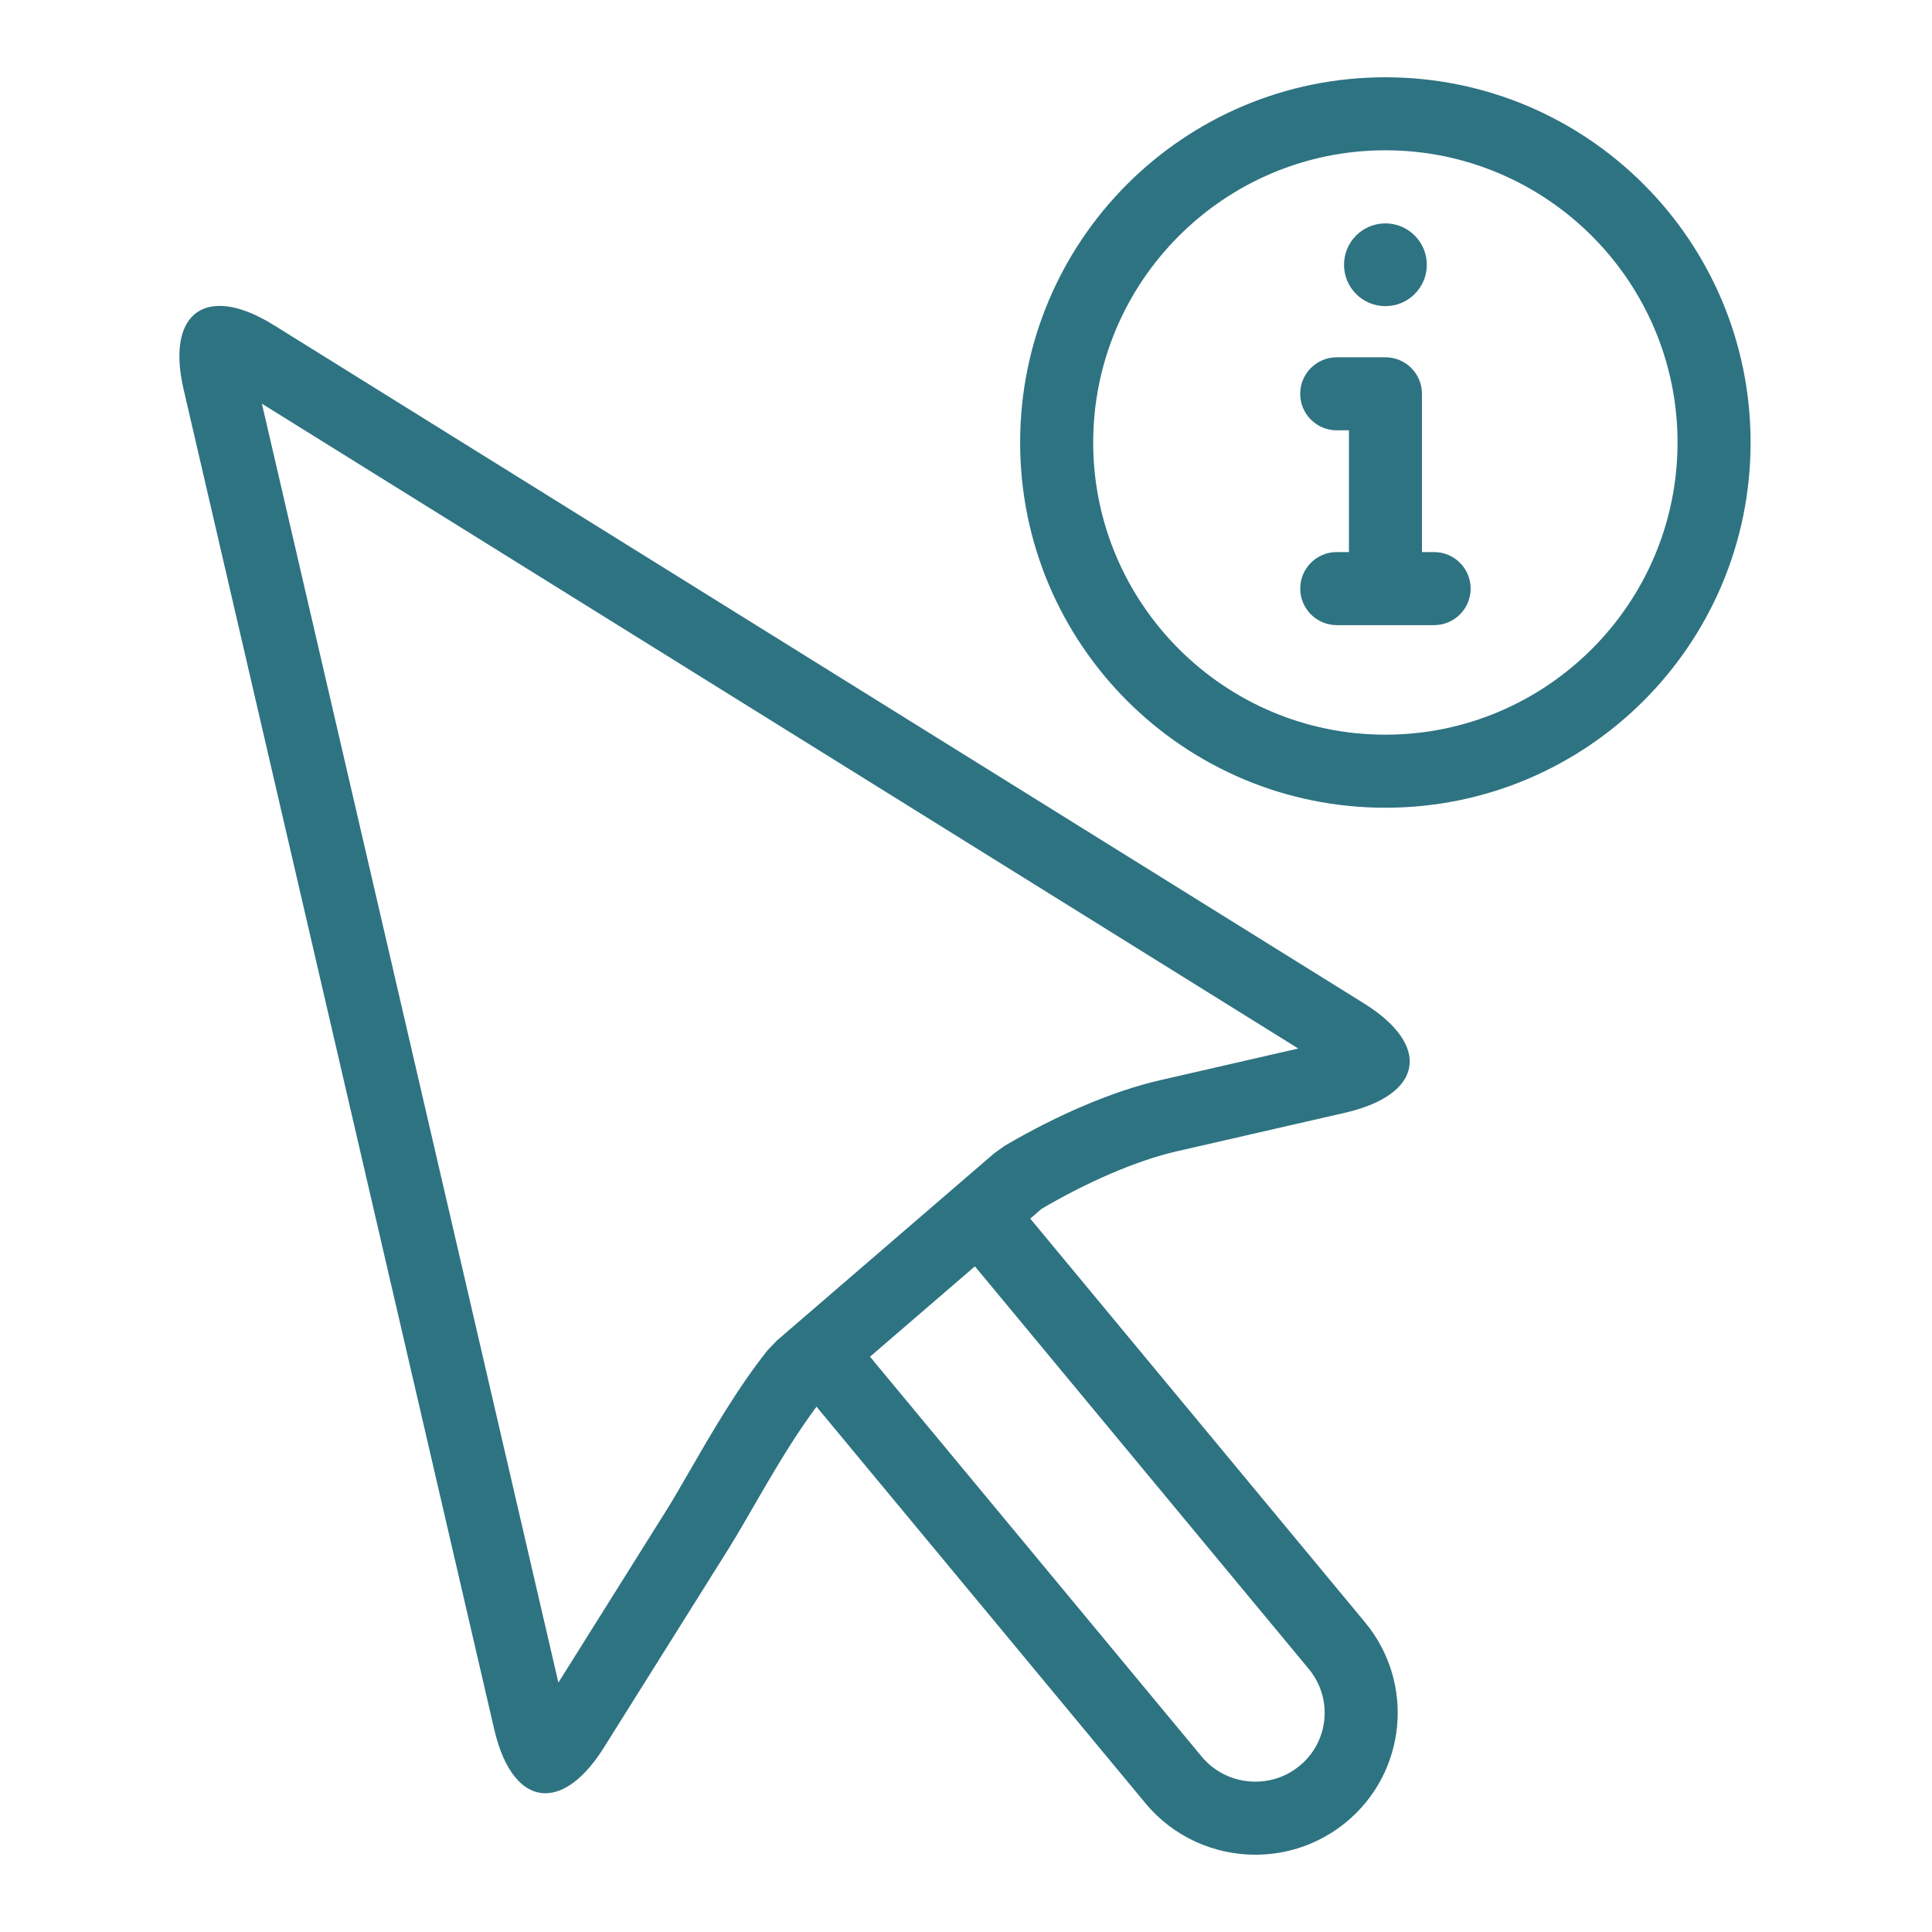
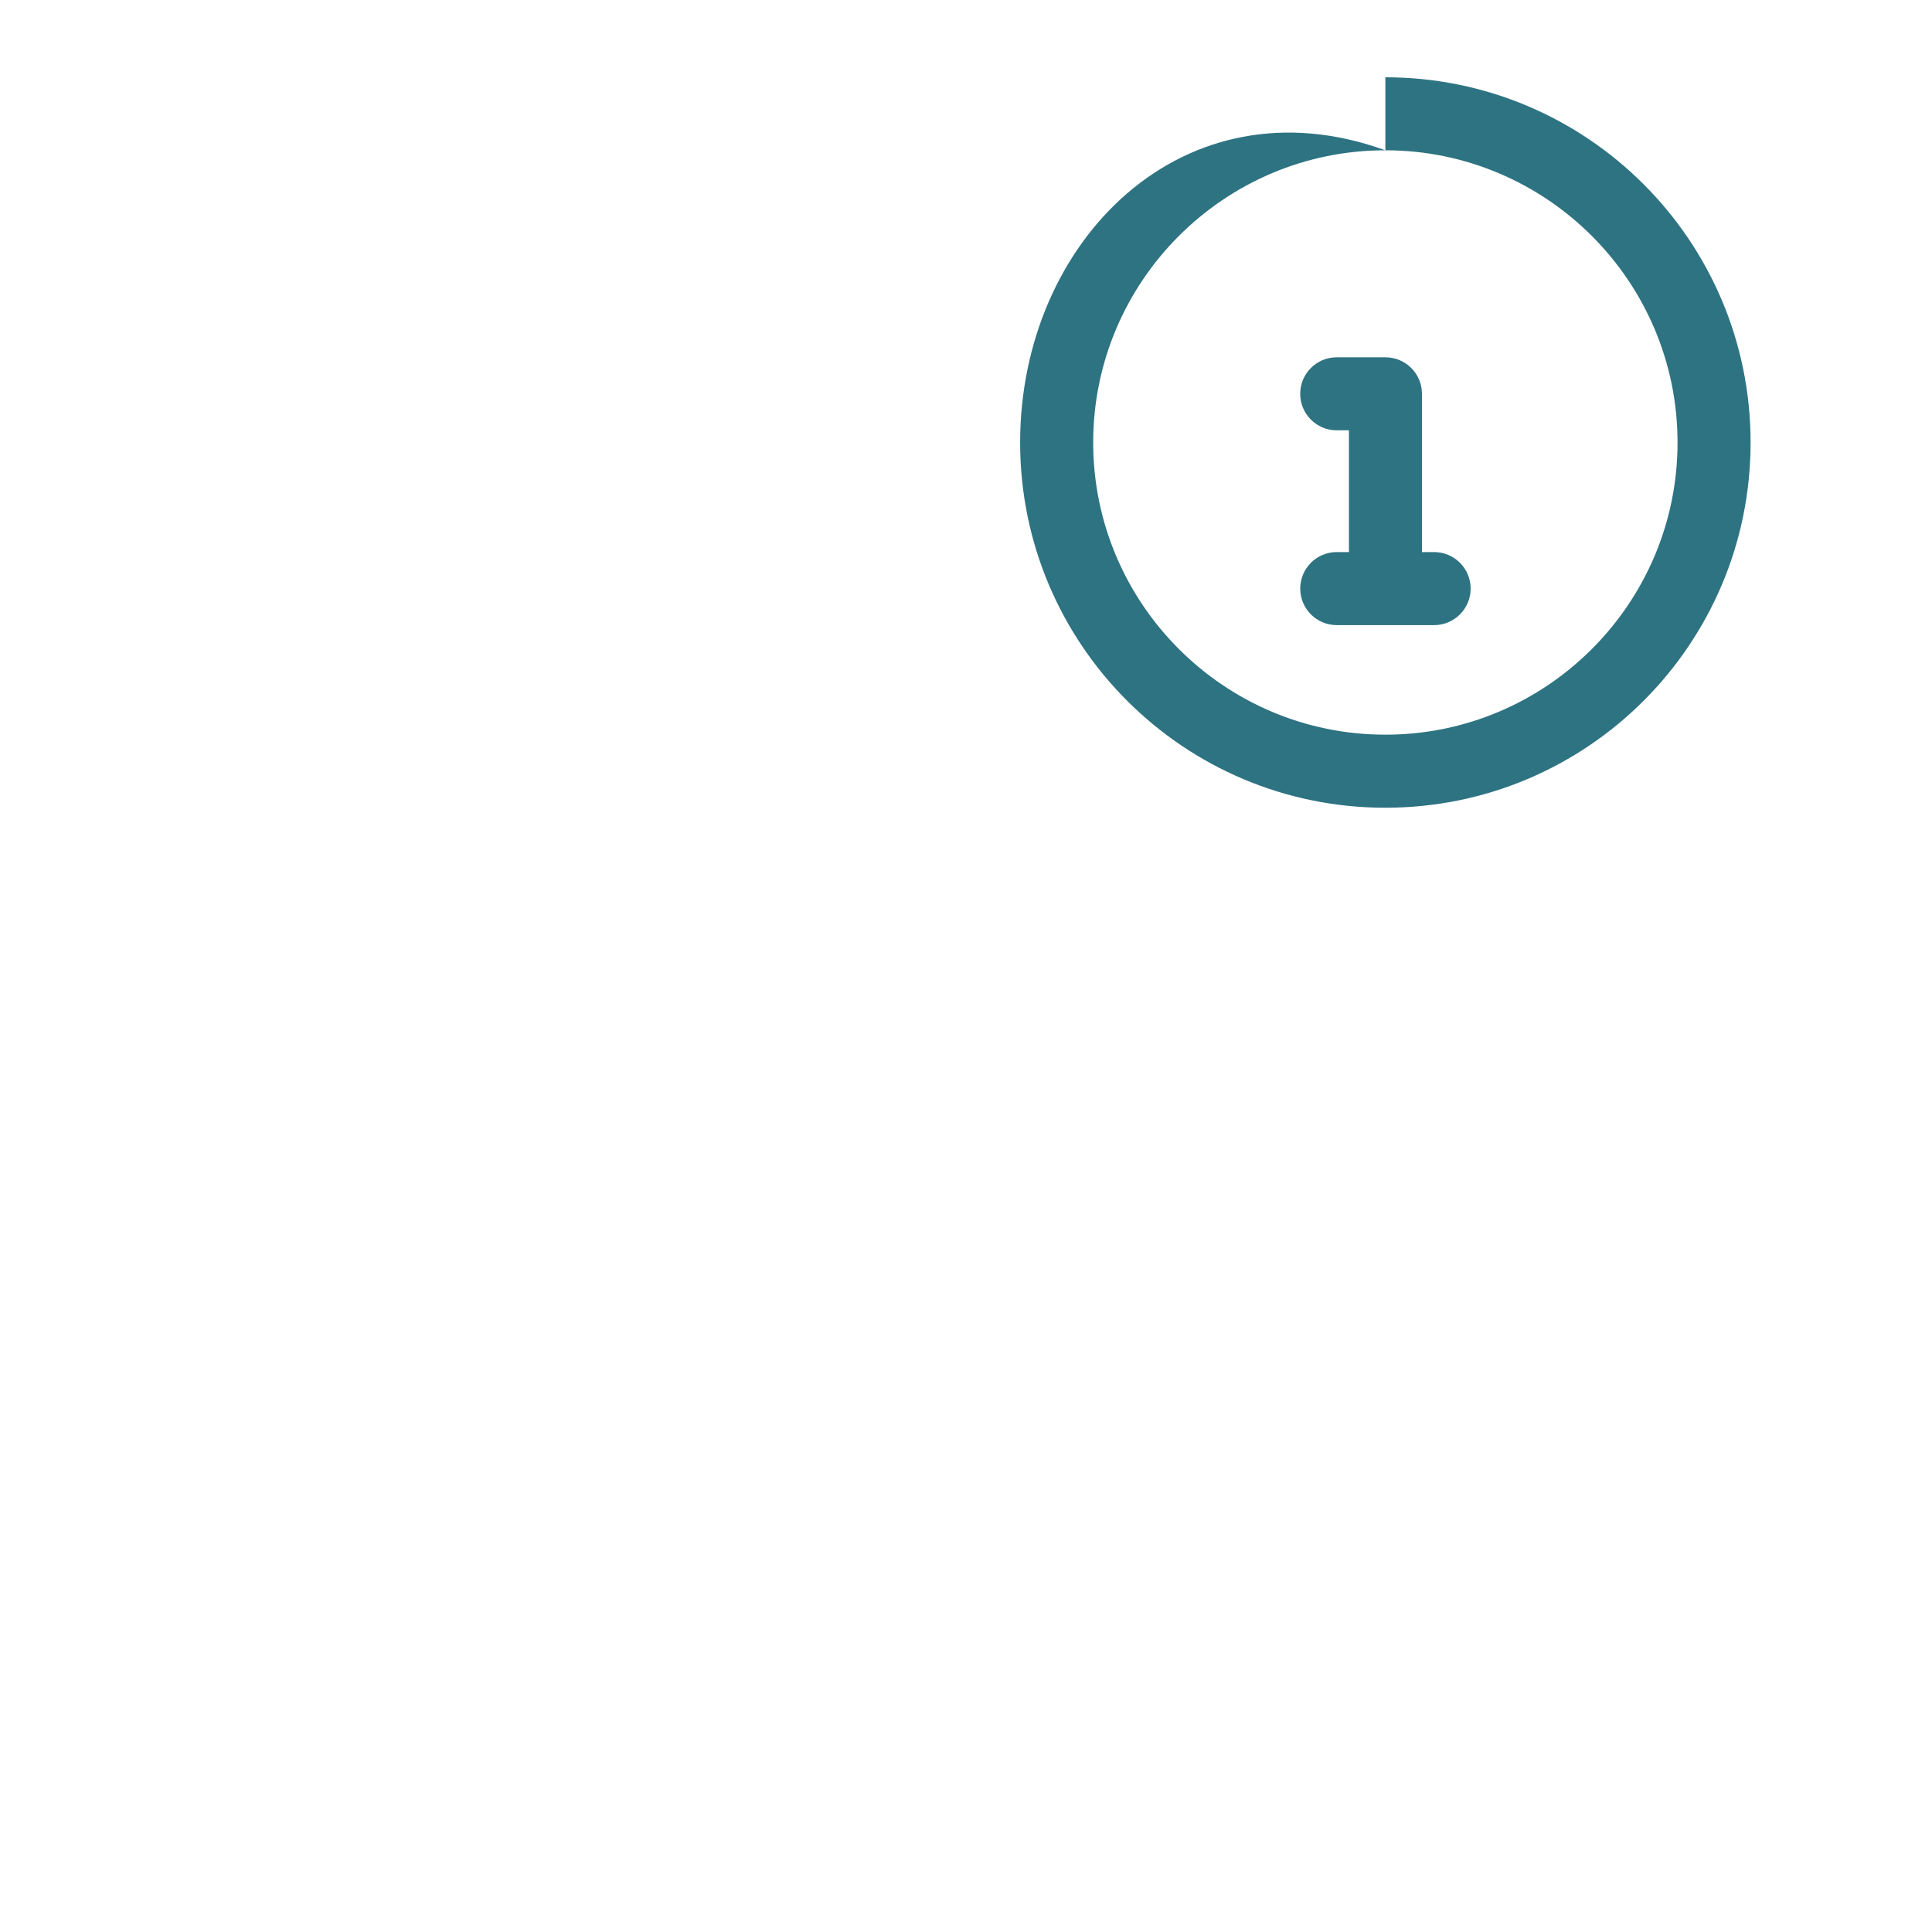
<svg xmlns="http://www.w3.org/2000/svg" width="48" height="48" viewBox="0 0 48 48" fill="none">
-   <path d="M35.449 6.578C35.449 7.146 34.988 7.606 34.42 7.606C33.852 7.606 33.392 7.146 33.392 6.578C33.392 6.01 33.852 5.55 34.42 5.55C34.988 5.55 35.449 6.01 35.449 6.578Z" fill="#2E7382" />
  <path d="M35.63 13.716H35.328V9.784C35.328 9.283 34.922 8.877 34.421 8.877H34.421H33.21C32.709 8.877 32.303 9.283 32.303 9.784C32.303 10.285 32.709 10.691 33.21 10.691H33.514V13.716H33.211C32.71 13.716 32.304 14.122 32.304 14.623C32.304 15.124 32.71 15.531 33.211 15.531H35.63C36.131 15.531 36.538 15.124 36.538 14.623C36.537 14.122 36.131 13.716 35.63 13.716L35.63 13.716Z" fill="#2E7382" />
-   <path d="M34.419 3.734C38.422 3.734 41.678 6.991 41.678 10.994C41.678 14.996 38.422 18.253 34.419 18.253C30.416 18.253 27.16 14.996 27.16 10.994C27.16 6.991 30.416 3.734 34.419 3.734ZM34.419 1.92C29.408 1.92 25.345 5.983 25.345 10.994C25.345 16.006 29.408 20.068 34.419 20.068C39.431 20.068 43.493 16.006 43.493 10.994C43.493 5.983 39.431 1.92 34.419 1.92Z" fill="#2E7382" />
-   <path d="M29.227 28.606L33.43 27.643C35.359 27.194 35.57 25.976 33.886 24.928L6.81 8.082C6.286 7.755 5.826 7.6 5.456 7.6C4.639 7.6 4.255 8.354 4.563 9.679L12.278 42.961C12.52 44.013 12.997 44.553 13.55 44.553C14.01 44.553 14.525 44.18 15.003 43.418L18.092 38.493C18.67 37.569 19.42 36.111 20.286 34.949L28.46 44.803C29.16 45.645 30.171 46.08 31.19 46.08C31.984 46.08 32.783 45.815 33.443 45.272C34.948 44.033 35.158 41.811 33.917 40.31L25.596 30.276L25.878 30.033C27.001 29.374 28.215 28.84 29.227 28.606L29.227 28.606ZM19.073 33.543C18.321 34.487 17.663 35.628 17.135 36.544C16.923 36.911 16.723 37.258 16.553 37.529L13.873 41.804L6.507 10.03L32.255 26.05L28.819 26.838C27.668 27.103 26.298 27.682 24.96 28.468L24.695 28.658L19.309 33.299L19.073 33.543ZM32.517 41.466C32.809 41.819 32.946 42.263 32.903 42.718C32.859 43.172 32.641 43.581 32.288 43.871C31.893 44.196 31.473 44.265 31.189 44.265C30.671 44.265 30.185 44.038 29.857 43.644L21.615 33.707L24.221 31.462L32.517 41.466Z" fill="#2E7382" />
+   <path d="M34.419 3.734C38.422 3.734 41.678 6.991 41.678 10.994C41.678 14.996 38.422 18.253 34.419 18.253C30.416 18.253 27.16 14.996 27.16 10.994C27.16 6.991 30.416 3.734 34.419 3.734ZC29.408 1.92 25.345 5.983 25.345 10.994C25.345 16.006 29.408 20.068 34.419 20.068C39.431 20.068 43.493 16.006 43.493 10.994C43.493 5.983 39.431 1.92 34.419 1.92Z" fill="#2E7382" />
</svg>